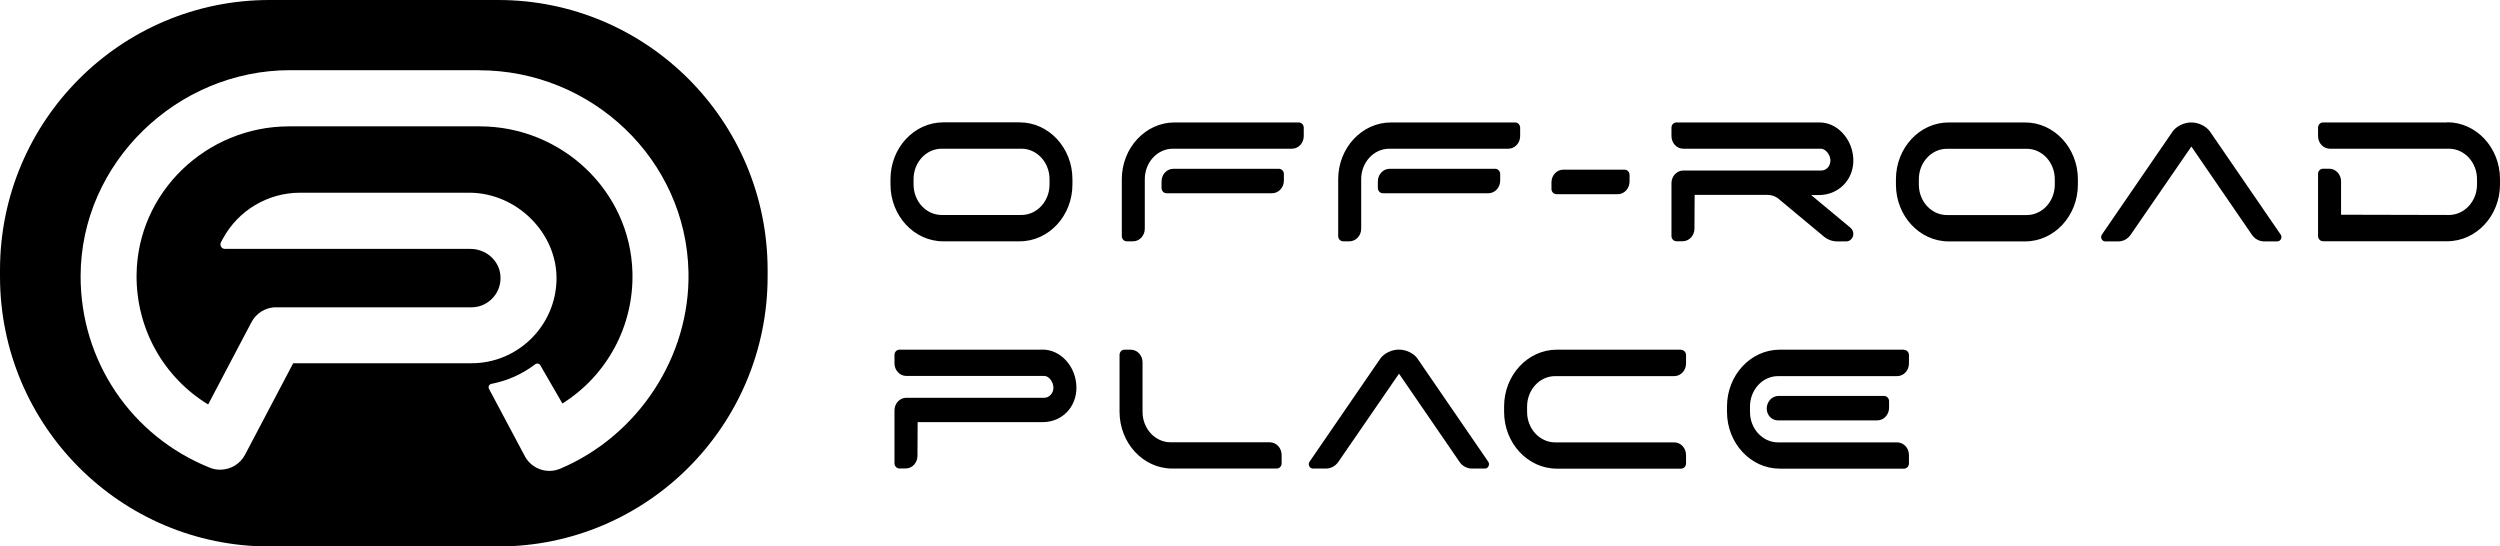
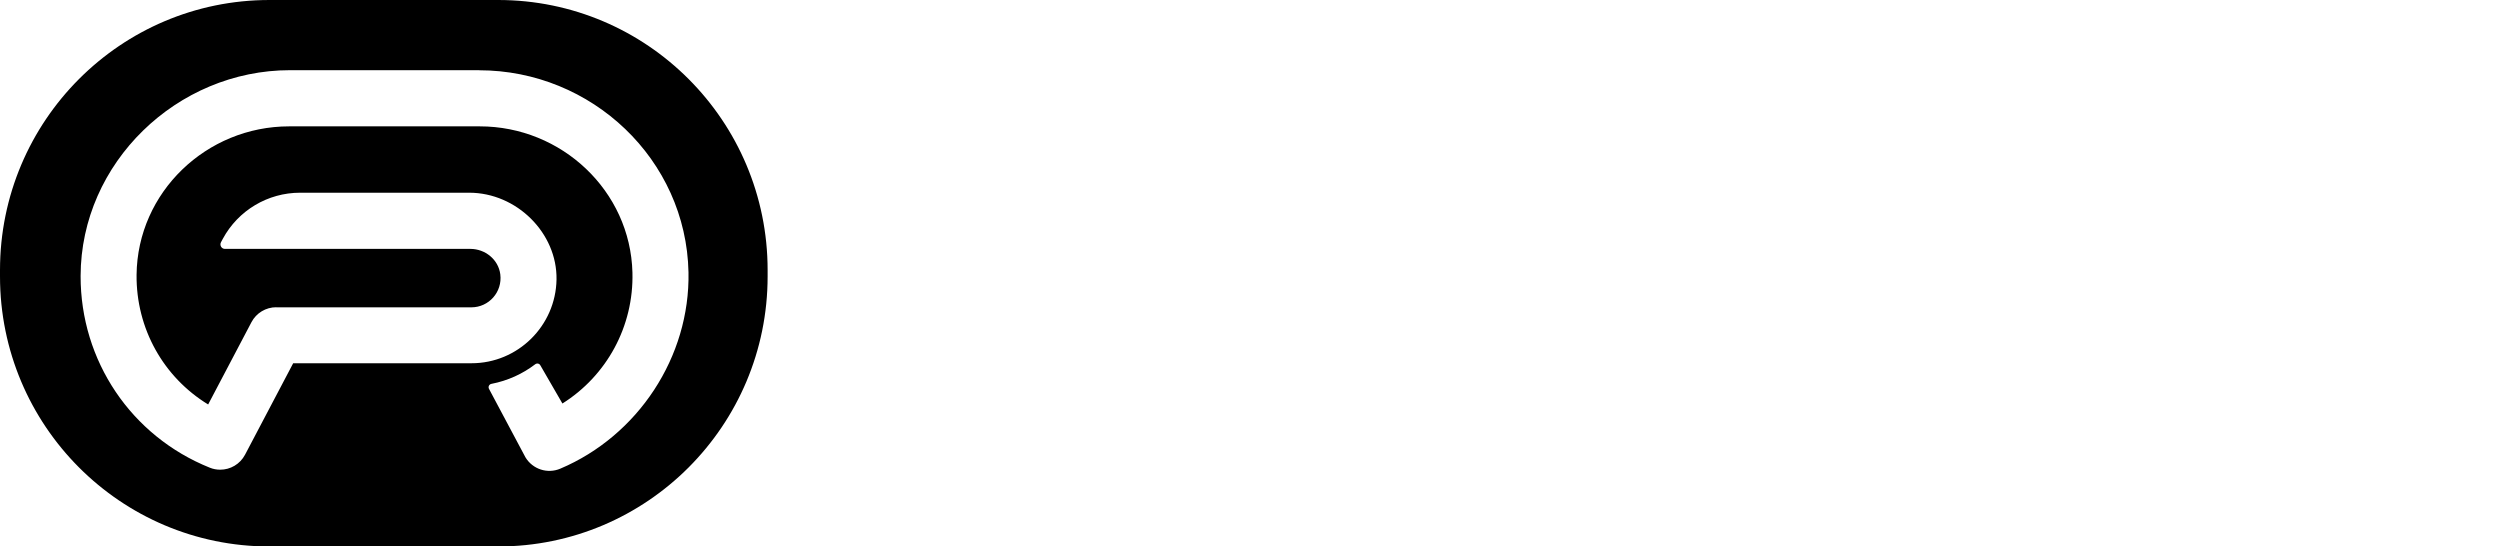
<svg xmlns="http://www.w3.org/2000/svg" viewBox="0 0 1377 301" fill="none">
-   <path d="M519.535 132.921H561.639C577.649 132.921 590.696 118.886 590.696 101.643V98.673C590.696 81.429 577.649 67.394 561.639 67.394H519.535C503.525 67.394 490.478 81.429 490.478 98.673V101.643C490.478 118.886 503.525 132.921 519.535 132.921ZM503.191 98.673C503.191 89.428 510.12 81.908 518.675 81.908H562.595C571.149 81.908 578.079 89.428 578.079 98.673V101.643C578.079 110.887 571.149 118.407 562.595 118.407H518.675C510.12 118.407 503.191 110.887 503.191 101.643V98.673ZM715.382 67.442H646.946C630.936 67.442 617.889 81.477 617.889 98.721V130.047C617.889 131.628 619.131 132.921 620.613 132.921H624.054C627.638 132.921 630.554 129.807 630.554 125.975V98.673C630.554 89.428 637.483 81.908 646.038 81.908H711.607C715.191 81.908 718.106 78.795 718.106 74.963V70.316C718.106 68.736 716.864 67.442 715.382 67.442ZM704.438 92.973H646.277C642.692 92.973 639.777 96.086 639.777 99.918V103.559C639.777 105.139 641.02 106.433 642.501 106.433H700.663C704.247 106.433 707.162 103.319 707.162 99.487V95.847C707.162 94.266 705.92 92.973 704.438 92.973ZM823.581 92.973H765.42C761.835 92.973 758.92 96.086 758.92 99.918V103.559C758.92 105.139 760.162 106.433 761.644 106.433H819.806C823.39 106.433 826.305 103.319 826.305 99.487V95.847C826.305 94.266 825.063 92.973 823.581 92.973ZM739.804 132.921H743.245C746.829 132.921 749.744 129.807 749.744 125.975V98.673C749.744 89.428 756.674 81.908 765.228 81.908H830.797C834.382 81.908 837.297 78.795 837.297 74.963V70.316C837.297 68.736 836.055 67.442 834.573 67.442H766.136C750.126 67.442 737.079 81.477 737.079 98.721V130.047C737.079 131.628 738.322 132.921 739.804 132.921ZM857.274 106.959H891.062C894.646 106.959 897.561 103.846 897.561 100.014V96.326C897.561 94.745 896.319 93.452 894.837 93.452H861.049C857.465 93.452 854.55 96.565 854.55 100.397V104.085C854.55 105.666 855.792 106.959 857.274 106.959ZM979.905 109.738L1004.52 130.239C1006.62 132.011 1009.3 132.969 1011.93 132.969H1016.9C1017.99 132.969 1019.05 132.49 1019.76 131.628C1020.58 130.718 1020.96 129.472 1020.77 128.227C1020.62 127.173 1020.05 126.167 1019.19 125.401L997.588 107.438H1001.79C1012.31 107.438 1020.43 99.583 1020.81 89.189C1021.01 83.153 1018.76 77.262 1014.65 72.999C1011.21 69.406 1006.76 67.442 1002.22 67.442H923.369C921.839 67.442 920.644 68.736 920.644 70.316V74.963C920.644 78.795 923.56 81.908 927.144 81.908H1002.89C1005.47 81.908 1008.1 85.069 1008.2 88.279C1008.2 89.859 1007.67 91.392 1006.62 92.446C1005.66 93.404 1004.47 93.931 1003.13 93.931H927.144C923.56 93.931 920.644 97.044 920.644 100.876V129.999C920.644 131.58 921.887 132.873 923.369 132.873H926.809C930.394 132.873 933.309 129.76 933.309 125.928L933.405 107.343H973.549C975.843 107.343 978.089 108.157 979.905 109.69V109.738ZM1115.44 67.442H1073.34C1057.33 67.442 1044.28 81.477 1044.28 98.721V101.69C1044.28 118.934 1057.33 132.969 1073.34 132.969H1115.44C1131.45 132.969 1144.5 118.934 1144.5 101.69V98.721C1144.5 81.477 1131.45 67.442 1115.44 67.442ZM1131.78 101.69C1131.78 110.935 1124.86 118.455 1116.3 118.455H1072.38C1063.83 118.455 1056.9 110.935 1056.9 101.69V98.721C1056.9 89.476 1063.83 81.956 1072.38 81.956H1116.3C1124.86 81.956 1131.78 89.476 1131.78 98.721V101.69ZM1217.33 72.568C1215.28 69.55 1211.02 67.442 1206.96 67.442C1202.9 67.442 1198.64 69.55 1196.59 72.568L1157.74 129.185C1157.21 129.951 1157.16 130.909 1157.59 131.723C1157.97 132.49 1158.74 132.969 1159.6 132.969H1166.82C1169.49 132.969 1171.98 131.58 1173.55 129.328L1207.01 80.71L1240.37 129.328C1241.94 131.628 1244.48 132.969 1247.1 132.969H1254.32C1255.18 132.969 1255.9 132.49 1256.33 131.723C1256.76 130.909 1256.71 129.951 1256.18 129.185L1217.33 72.568ZM1347.94 67.442H1279.51C1277.98 67.442 1276.78 68.736 1276.78 70.316V74.963C1276.78 78.795 1279.7 81.908 1283.28 81.908H1348.85C1357.41 81.908 1364.34 89.428 1364.34 98.673V101.643C1364.34 110.887 1357.41 118.407 1348.85 118.407L1289.45 118.264V99.87C1289.45 96.038 1286.53 92.925 1282.95 92.925H1279.51C1277.98 92.925 1276.78 94.218 1276.78 95.799V129.999C1276.78 131.58 1278.03 132.873 1279.51 132.873H1347.94C1363.95 132.873 1377 118.838 1377 101.595V98.625C1377 81.381 1363.95 67.347 1347.94 67.347V67.442ZM574.256 192.604H495.401C493.871 192.604 492.677 193.897 492.677 195.478V200.124C492.677 203.956 495.592 207.069 499.176 207.069H575.164C577.983 207.069 580.23 210.662 580.23 213.584C580.23 216.505 577.983 219.092 575.164 219.092H499.176C495.592 219.092 492.677 222.205 492.677 226.037V255.16C492.677 256.741 493.919 258.034 495.401 258.034H498.842C502.426 258.034 505.341 254.921 505.341 251.089L505.437 232.504H574.304C584.913 232.504 592.894 224.361 592.894 213.536C592.894 202.136 584.387 192.556 574.304 192.556L574.256 192.604ZM699.42 243.616H644.795C636.241 243.616 629.311 236.096 629.311 226.852V199.549C629.311 195.717 626.396 192.604 622.811 192.604H619.37C617.841 192.604 616.646 193.897 616.646 195.478V226.804C616.646 244.048 629.693 258.082 645.703 258.082H703.196C704.725 258.082 705.92 256.789 705.92 255.208V250.562C705.92 246.73 703.005 243.616 699.42 243.616ZM780.904 197.681C778.849 194.663 774.595 192.556 770.533 192.556C766.471 192.556 762.217 194.663 760.162 197.681L721.308 254.298C720.783 255.064 720.735 256.022 721.165 256.837C721.595 257.603 722.312 258.082 723.172 258.082H730.389C733.065 258.082 735.55 256.693 737.127 254.442L770.581 205.824L803.939 254.442C805.516 256.741 808.049 258.082 810.678 258.082H817.894C818.754 258.082 819.471 257.603 819.853 256.837C820.284 256.022 820.236 255.064 819.71 254.298L780.856 197.681H780.904ZM925.949 192.604H857.513C841.503 192.604 828.456 206.638 828.456 223.882V226.852C828.456 244.095 841.503 258.13 857.513 258.13H925.949C927.479 258.13 928.673 256.837 928.673 255.256V250.61C928.673 246.778 925.758 243.664 922.174 243.664H856.605C848.05 243.664 841.12 236.144 841.12 226.9V223.93C841.12 214.685 848.05 207.165 856.605 207.165H922.174C925.758 207.165 928.673 204.052 928.673 200.22V195.573C928.673 193.993 927.431 192.699 925.949 192.699V192.604ZM979.618 218.086C976.034 218.086 973.119 221.2 973.119 225.032C973.119 228.624 975.843 231.546 979.236 231.546H1034C1037.59 231.546 1040.5 228.432 1040.5 224.6V220.96C1040.5 219.379 1039.26 218.086 1037.78 218.086H979.618ZM1048.72 192.604H980.287C964.278 192.604 951.231 206.638 951.231 223.882V226.852C951.231 244.095 964.278 258.13 980.287 258.13H1048.72C1050.25 258.13 1051.45 256.837 1051.45 255.256V250.61C1051.45 246.778 1048.53 243.664 1044.95 243.664H979.379C970.825 243.664 963.895 236.144 963.895 226.9V223.93C963.895 214.685 970.825 207.165 979.379 207.165H1044.95C1048.53 207.165 1051.45 204.052 1051.45 200.22V195.573C1051.45 193.993 1050.21 192.699 1048.72 192.699V192.604Z" fill="currentColor" />
  <path fill-rule="evenodd" clip-rule="evenodd" d="M148.439 0H274.368C356.348 0 422.806 66.609 422.806 148.776V152.224C422.806 234.391 356.348 301 274.368 301H148.439C66.458 301 0 234.391 0 152.224V148.776C0 66.609 66.458 0 148.439 0ZM159.766 38.655H263.902L263.854 38.703C325.887 38.703 377.979 87.8 379.221 149.973C380.129 196.627 351.359 240.024 308.634 258.13C301.561 261.148 293.389 258.466 289.422 251.903L269.35 214.207C268.729 213.057 269.398 211.668 270.688 211.428C279.625 209.704 287.797 205.968 294.775 200.651C295.731 199.933 297.021 200.172 297.595 201.178L309.781 222.254C334.155 206.926 349.113 179.767 348.349 150.117C347.202 105.044 309.256 69.598 264.284 69.598H159.24C113.791 69.598 75.701 105.81 75.223 151.363C74.937 181.012 90.086 207.788 114.651 222.781L138.499 177.468C141.175 172.39 146.432 169.229 152.167 169.229V169.277H259.649C269.207 169.277 276.805 160.895 275.563 151.075C274.512 142.932 267.247 137.088 259.075 137.088H123.875C122.011 137.088 120.816 135.077 121.724 133.4L122.728 131.532C131.187 115.869 147.531 106.145 165.309 106.145H258.406C284.643 106.145 306.962 128.419 306.531 153.949C306.101 179.479 285.217 200.124 259.649 200.076H161.486L134.962 250.466C132.19 255.687 126.885 258.705 121.294 258.705C119.382 258.705 117.423 258.37 115.559 257.603C72.26 240.216 44.303 198.735 44.398 151.985C44.542 89.62 97.542 38.655 159.766 38.655Z" fill="currentColor" />
</svg>